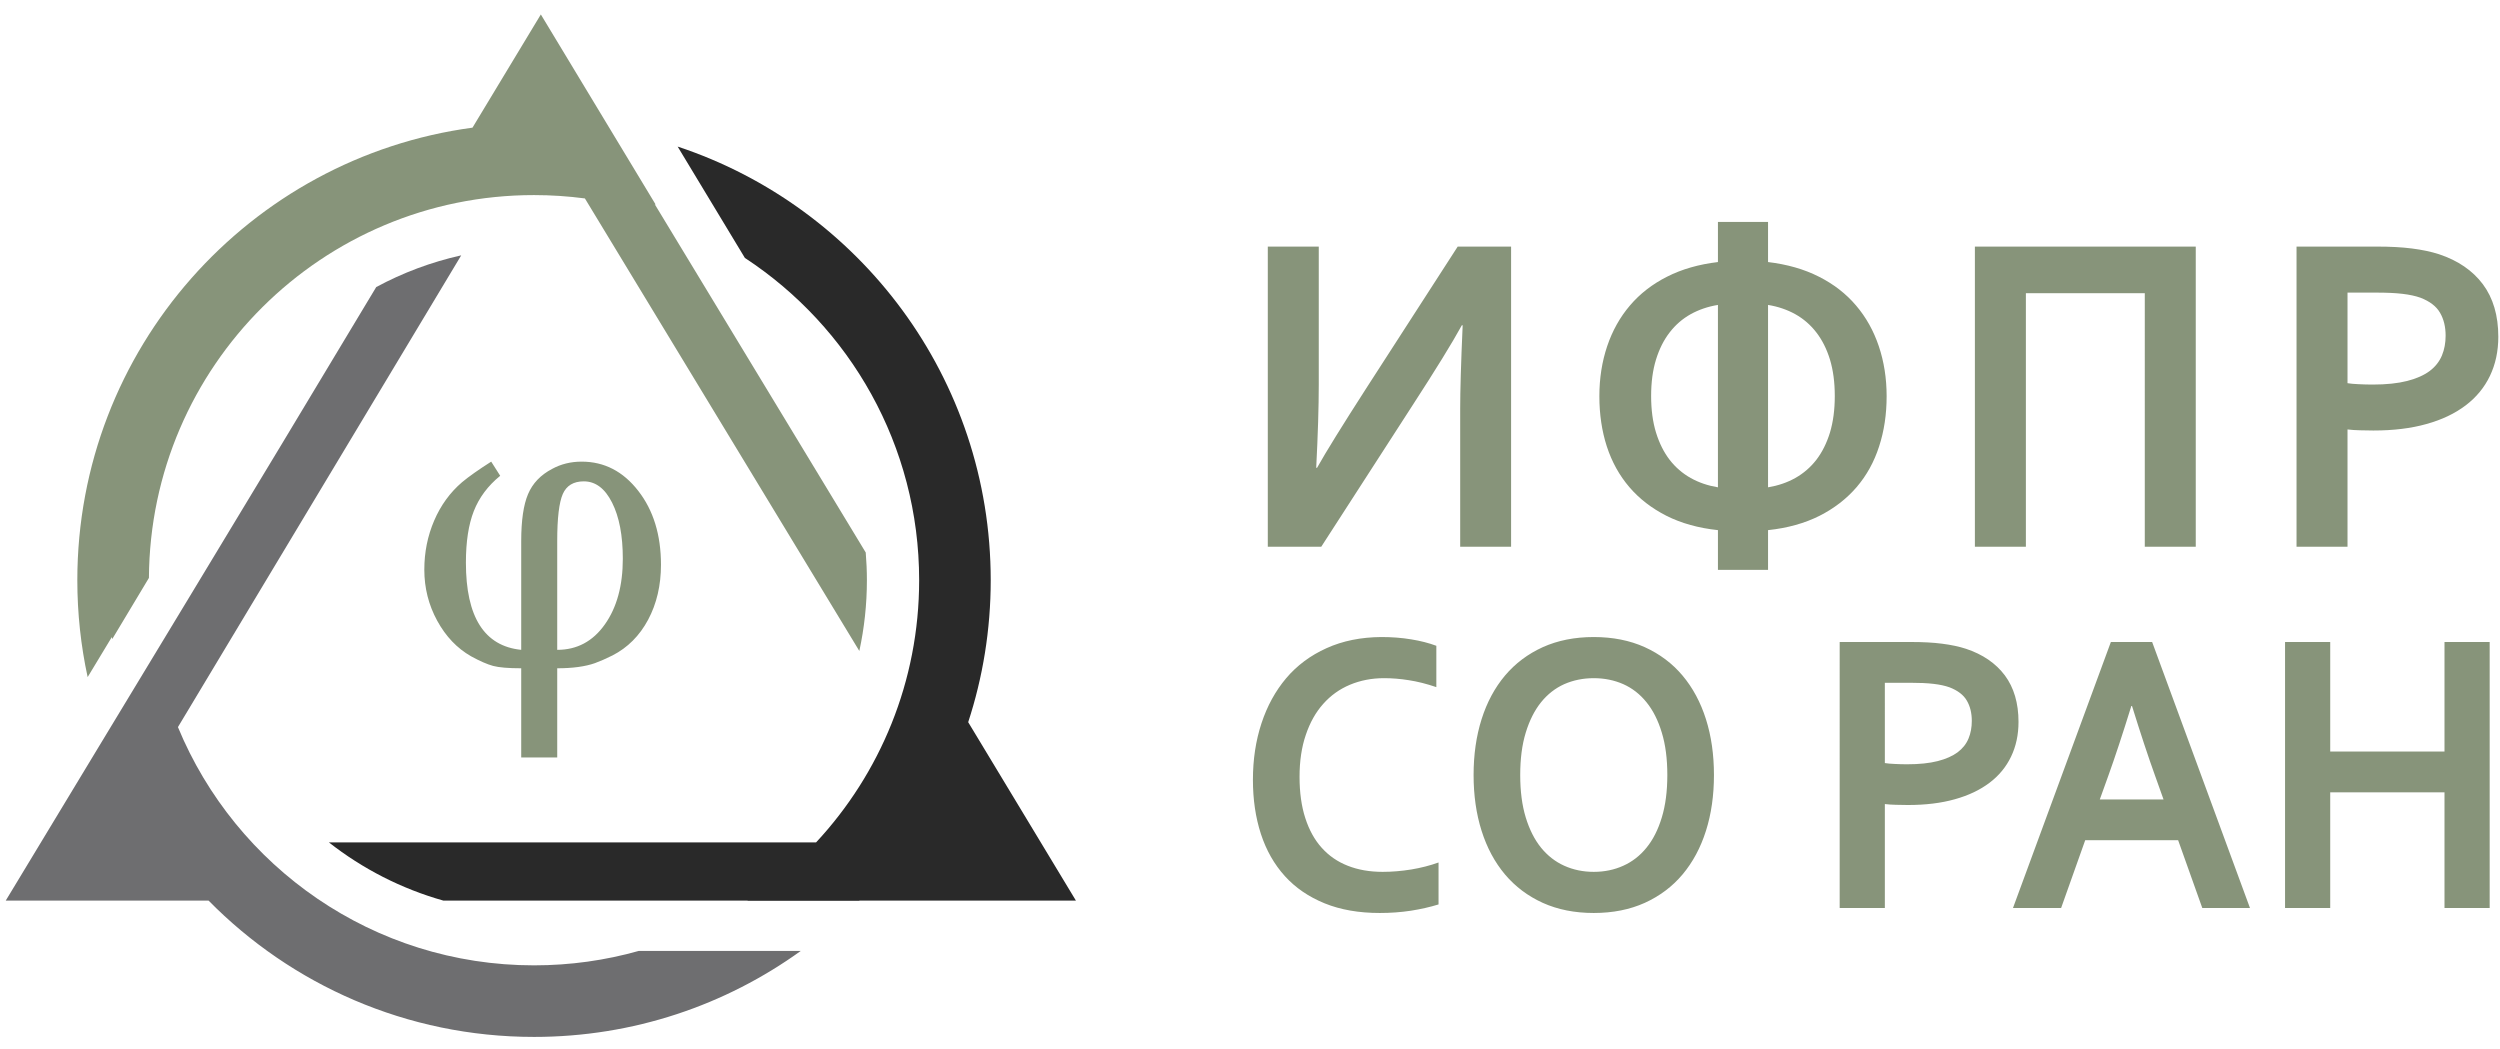
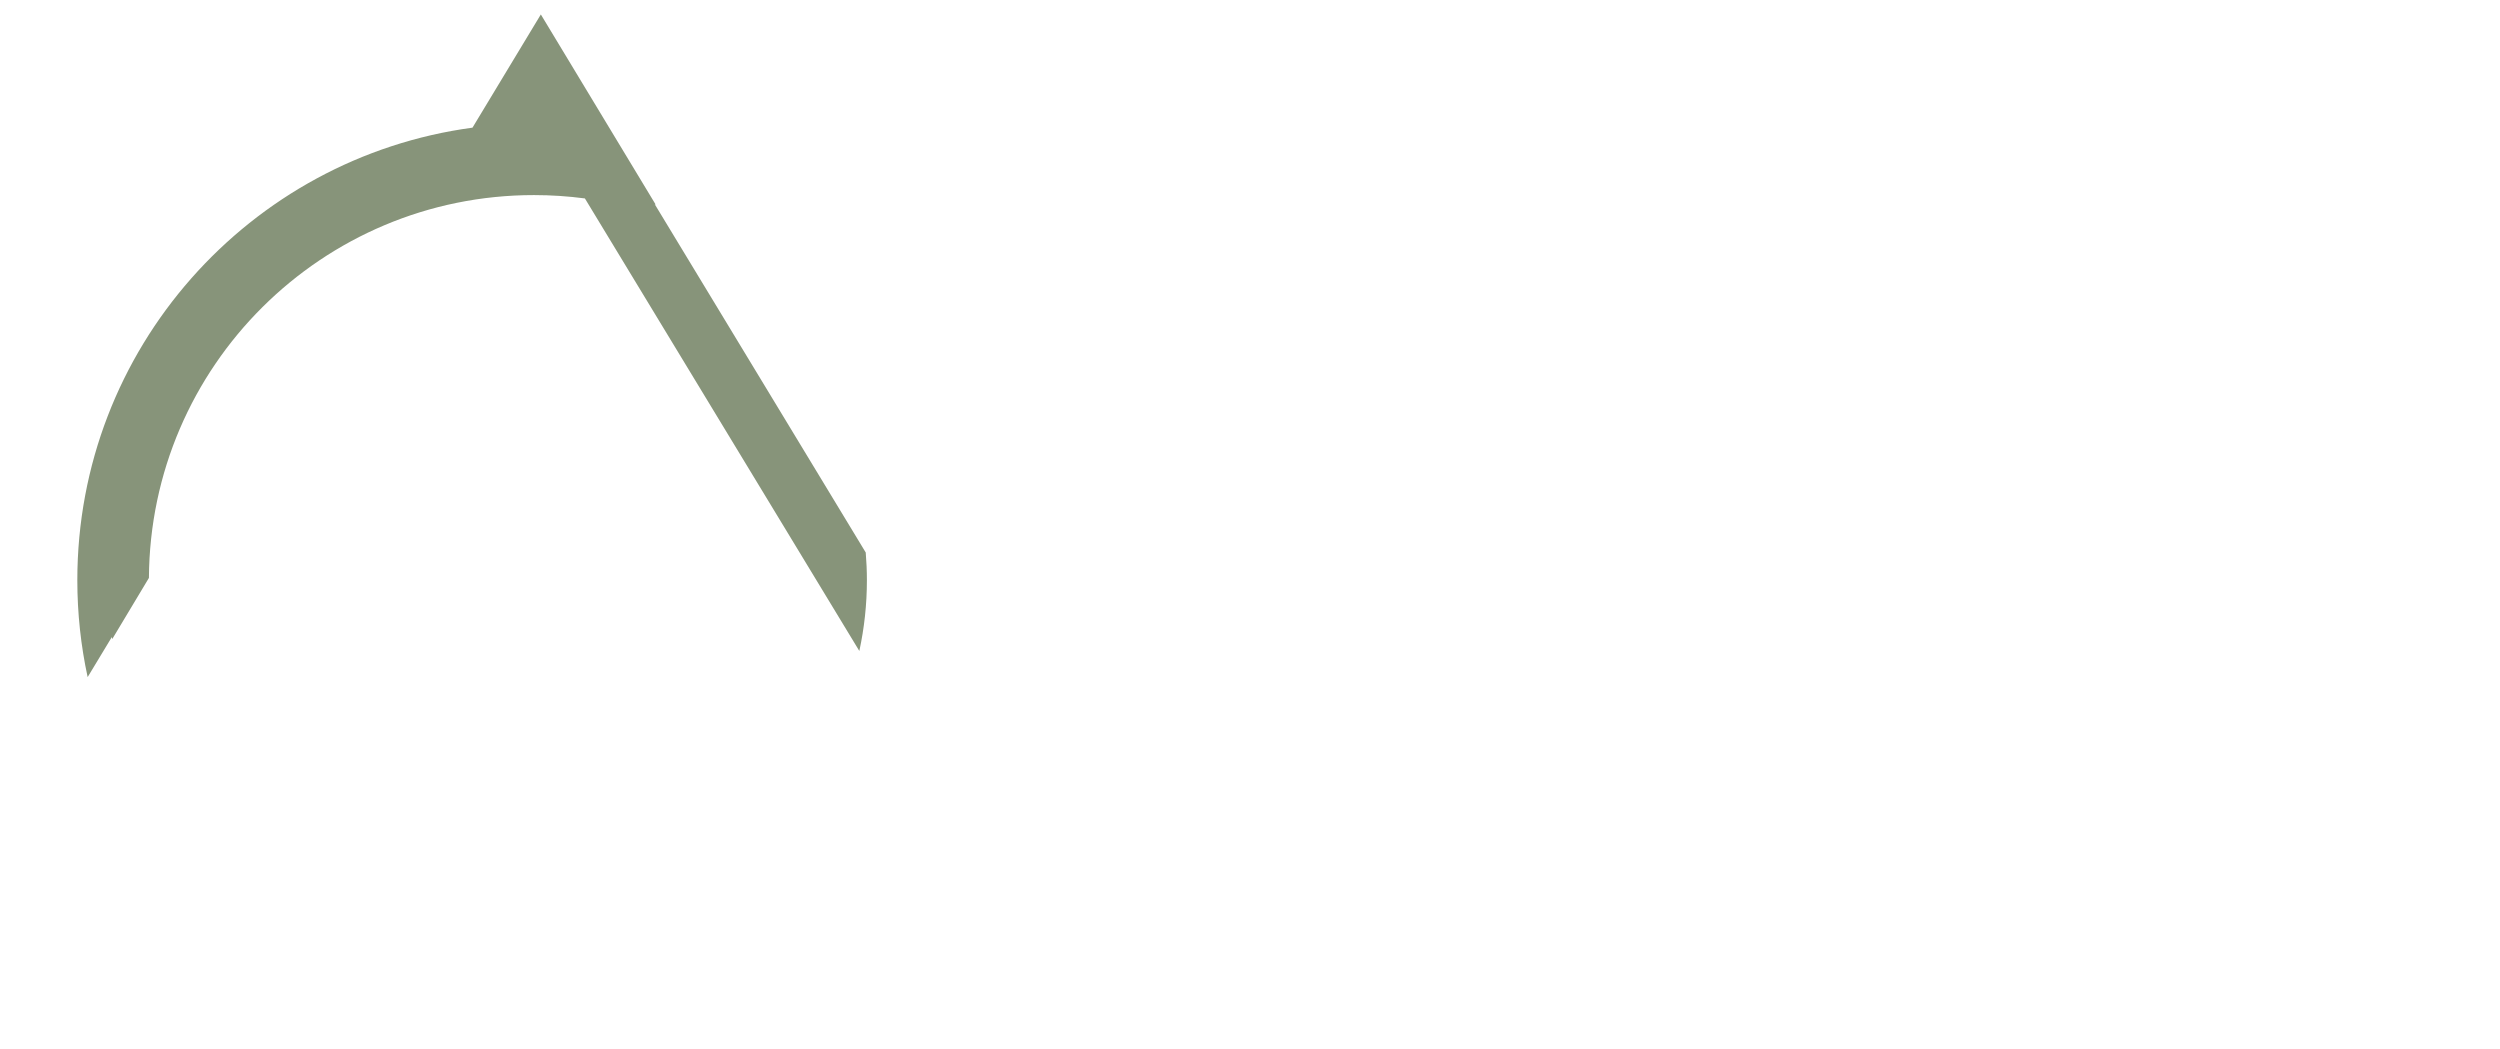
<svg xmlns="http://www.w3.org/2000/svg" version="1.1" id="svg2" width="216" height="90.667" viewBox="0 0 216 90.667">
  <defs id="defs6" />
  <g id="g10" transform="matrix(1.333,0,0,-1.333,0,90.667)">
    <g id="g12" transform="scale(0.1)">
-       <path d="M 519.043,63.824 C 470.395,28.754 410.68,8.082 346.137,8.082 263.551,8.082 188.883,41.906 135.191,96.441 H 3.723 C 84.766,230.66 162.191,357.91 243.852,494.113 c 17.101,9.231 35.609,16.207 55.097,20.559 L 115.332,208.898 C 152.754,118.258 241.98,54.469 346.137,54.469 c 23.535,0 46.308,3.258 67.898,9.355 h 105.008" style="fill:#6e6e70;fill-opacity:1;fill-rule:evenodd;stroke:none" id="path14" />
-       <path d="m 439.227,585.16 c 117.875,-39.023 202.921,-150.105 202.921,-281.058 0,-32.133 -5.136,-63.059 -14.601,-92.012 L 697.367,96.441 H 557.063 l -0.129,-0.141 H 484.48 l 0.215,0.141 H 287.367 c -27.312,7.711 -52.422,20.668 -74.183,37.719 l 315.754,-0.015 c 41.453,44.562 66.824,104.293 66.824,169.957 0,87.41 -44.942,164.308 -112.961,208.898 l -43.574,72.16" style="fill:#292929;fill-opacity:1;fill-rule:evenodd;stroke:none" id="path16" />
      <path d="M 424.418,547.738 561.137,322.055 c 0.492,-5.914 0.758,-11.903 0.758,-17.953 0,-15.743 -1.707,-31.075 -4.907,-45.86 L 379.105,551.559 c -10.789,1.429 -21.8,2.168 -32.968,2.168 C 208.762,553.727 97.324,442.77 96.527,305.594 L 72.75,265.957 l -0.277,1.281 -13.082,-21.66 c -0.012,0.902 -0.012,1.469 -0.012,-0.023 l -2.57,-4.254 c -4.383,20.246 -6.691,41.242 -6.691,62.801 0,149.949 111.508,273.847 256.129,293.328 l 44.305,73.379 74.429,-123.25 -0.562,0.179" style="fill:#87947a;fill-opacity:1;fill-rule:evenodd;stroke:none" id="path18" />
-       <path d="m 337.832,189.223 v 57.797 c -8.34,0 -14.406,0.511 -18.203,1.527 -3.797,1.023 -8.57,3.105 -14.313,6.254 -9.074,5.187 -16.39,12.875 -21.949,23.062 -5.558,10.192 -8.34,21.211 -8.34,33.071 0,11.296 2.133,21.906 6.395,31.816 4.258,9.91 10.281,18.199 18.062,24.871 4.446,3.703 10.743,8.149 18.895,13.336 l 5.832,-9.172 c -7.965,-6.48 -13.66,-14.125 -17.086,-22.832 -3.426,-8.703 -5.141,-19.867 -5.141,-33.437 0,-35.289 11.946,-54.137 35.848,-56.547 v 70.488 c 0,13.336 1.481,23.527 4.441,30.473 2.965,6.992 8.153,12.414 15.563,16.3 5.746,3.153 12.137,4.727 19.176,4.727 14.633,0 26.859,-6.297 36.679,-18.941 9.817,-12.598 14.727,-28.575 14.727,-47.887 0,-13.34 -2.777,-25.242 -8.336,-35.66 -5.559,-10.375 -13.246,-18.063 -23.062,-23.114 -4.079,-2.035 -7.875,-3.703 -11.395,-5 -6.297,-2.222 -14.449,-3.335 -24.453,-3.335 v -57.797 z m 23.34,69.746 c 12.781,0 23.062,5.465 30.844,16.441 7.781,10.977 11.672,25.149 11.672,42.606 0,15.054 -2.317,27.187 -6.95,36.359 -4.629,9.215 -10.742,13.801 -18.34,13.801 -6.668,0 -11.207,-2.735 -13.613,-8.199 -2.41,-5.508 -3.613,-15.657 -3.613,-30.52 v -70.488" style="fill:#87947a;fill-opacity:1;fill-rule:nonzero;stroke:none" id="path20" />
-       <path d="M 944.828,520.348 H 979.43 V 325.793 h -32.992 v 89.582 c 0,11.117 0.503,29.137 1.605,53.953 h -0.547 c -6.211,-11.367 -16.98,-28.836 -32.351,-52.512 l -58.766,-91.023 h -34.645 v 194.555 h 33.036 v -89.586 c 0,-14.242 -0.551,-32.16 -1.657,-53.797 h 0.555 c 5.75,10.269 16.383,27.445 31.84,51.465 z M 1070.2,423.516 c 0,-8.934 1.05,-16.825 3.17,-23.723 2.12,-6.852 5.06,-12.754 8.84,-17.668 3.77,-4.863 8.33,-8.789 13.61,-11.766 5.3,-2.976 11.19,-4.961 17.68,-6.054 v 118.222 c -6.49,-1.043 -12.38,-3.078 -17.68,-6.007 -5.28,-2.973 -9.84,-6.895 -13.61,-11.809 -3.78,-4.867 -6.72,-10.723 -8.84,-17.57 -2.12,-6.848 -3.17,-14.743 -3.17,-23.625 z m 75.78,112.812 V 510.32 c 12.38,-1.488 23.38,-4.613 32.95,-9.476 9.57,-4.817 17.63,-11.071 24.07,-18.664 6.49,-7.594 11.41,-16.426 14.77,-26.403 3.36,-9.976 5.07,-20.797 5.07,-32.41 0,-11.762 -1.62,-22.582 -4.88,-32.558 -3.23,-10.024 -8.06,-18.762 -14.55,-26.356 -6.48,-7.543 -14.49,-13.746 -24.06,-18.609 -9.57,-4.817 -20.71,-7.942 -33.37,-9.281 v -25.762 h -32.48 v 25.762 c -12.66,1.339 -23.79,4.464 -33.36,9.281 -9.58,4.863 -17.63,11.066 -24.07,18.609 -6.49,7.594 -11.32,16.332 -14.59,26.356 -3.22,9.976 -4.83,20.796 -4.83,32.558 0,11.613 1.7,22.434 5.06,32.41 3.36,9.977 8.29,18.809 14.77,26.403 6.45,7.593 14.5,13.847 24.07,18.664 9.57,4.863 20.52,7.988 32.95,9.476 v 26.008 z m 43.26,-112.812 c 0,8.882 -1.06,16.777 -3.13,23.625 -2.11,6.847 -5.06,12.703 -8.83,17.57 -3.78,4.914 -8.33,8.836 -13.62,11.809 -5.3,2.929 -11.19,4.964 -17.68,6.007 V 364.305 c 6.49,1.093 12.38,3.078 17.68,6.054 5.29,2.977 9.84,6.903 13.62,11.766 3.77,4.914 6.72,10.816 8.83,17.668 2.07,6.898 3.13,14.789 3.13,23.723 z m 233.97,96.832 V 325.793 h -33.04 V 490.121 H 1313.1 V 325.793 h -33.05 v 194.555 z m 115.2,-119.215 c -2.99,0 -5.89,0.051 -8.78,0.148 -2.86,0.047 -5.58,0.246 -8.06,0.547 v -76.035 h -33.04 v 194.555 h 52.05 c 8.69,0 16.33,-0.395 22.82,-1.243 6.53,-0.843 12.33,-2.035 17.49,-3.718 12.28,-4.074 21.77,-10.574 28.43,-19.461 6.63,-8.93 9.99,-20.246 9.99,-34.047 0,-9.379 -1.84,-17.863 -5.43,-25.359 -3.59,-7.497 -8.84,-13.895 -15.74,-19.11 -6.94,-5.262 -15.37,-9.281 -25.35,-12.058 -9.99,-2.829 -21.45,-4.219 -34.38,-4.219 z m -16.84,30.672 c 1.89,-0.297 4.28,-0.547 7.18,-0.645 2.95,-0.148 5.98,-0.246 9.11,-0.246 8.88,0 16.34,0.793 22.36,2.332 6.03,1.535 10.91,3.723 14.59,6.449 3.68,2.782 6.3,6.106 7.96,10.075 1.62,3.921 2.39,8.191 2.39,12.855 0,5.707 -1.19,10.672 -3.63,14.84 -2.39,4.172 -6.62,7.394 -12.65,9.73 -3.18,1.137 -7.04,1.985 -11.69,2.532 -4.6,0.543 -10.31,0.793 -17.03,0.793 h -18.59 z M 897.051,240.609 c -7.953,0 -15.336,-1.453 -22.063,-4.265 -6.73,-2.817 -12.48,-6.953 -17.293,-12.364 -4.855,-5.41 -8.609,-12.097 -11.297,-20.058 -2.73,-7.918 -4.082,-17.024 -4.082,-27.231 0,-10.156 1.227,-19.086 3.715,-26.742 2.485,-7.699 5.996,-14.121 10.645,-19.265 4.609,-5.149 10.238,-9.063 16.883,-11.657 6.648,-2.64 14.191,-3.961 22.636,-3.961 6.078,0 12.235,0.528 18.555,1.539 6.281,1.059 12.152,2.551 17.66,4.532 V 93.953 c -5.59,-1.715 -11.582,-3.078 -18.027,-4.09 -6.442,-0.969 -13.129,-1.453 -20.063,-1.453 -13.543,0 -25.449,2.07 -35.73,6.246 -10.274,4.18 -18.883,10.032 -25.774,17.641 -6.894,7.609 -12.07,16.715 -15.539,27.316 -3.468,10.645 -5.179,22.344 -5.179,35.145 0,13.109 1.836,25.336 5.547,36.601 3.71,11.258 9.054,20.981 16.031,29.25 6.969,8.227 15.699,14.735 26.14,19.442 10.481,4.75 22.348,7.125 35.563,7.215 6.769,0 13.172,-0.485 19.25,-1.496 6.035,-0.969 11.504,-2.375 16.355,-4.18 v -26.789 c -6.367,2.156 -12.316,3.652 -17.824,4.488 -5.465,0.879 -10.847,1.32 -16.109,1.32 z M 1080.7,177.836 c 0,10.469 -1.18,19.664 -3.59,27.496 -2.36,7.871 -5.66,14.426 -9.91,19.66 -4.2,5.235 -9.25,9.149 -15.05,11.742 -5.83,2.555 -12.19,3.875 -19.13,3.875 -6.93,0 -13.29,-1.32 -19.13,-3.875 -5.78,-2.593 -10.8,-6.507 -15.038,-11.742 -4.204,-5.234 -7.508,-11.789 -9.914,-19.66 -2.407,-7.832 -3.59,-17.027 -3.59,-27.496 0,-10.465 1.183,-19.664 3.59,-27.535 2.406,-7.828 5.71,-14.383 9.914,-19.574 4.238,-5.192 9.258,-9.106 15.038,-11.7 5.84,-2.64 12.2,-3.961 19.13,-3.961 6.94,0 13.3,1.321 19.13,3.961 5.8,2.594 10.85,6.508 15.05,11.7 4.25,5.191 7.55,11.746 9.91,19.574 2.41,7.871 3.59,17.07 3.59,27.535 z m 30.22,0 c 0,-13.152 -1.71,-25.203 -5.18,-36.156 -3.47,-10.953 -8.52,-20.364 -15.17,-28.285 -6.65,-7.918 -14.84,-14.032 -24.51,-18.43 -9.67,-4.355 -20.68,-6.555 -33.04,-6.555 -12.35,0 -23.36,2.199 -33.032,6.555 -9.664,4.399 -17.82,10.512 -24.511,18.43 -6.645,7.921 -11.704,17.332 -15.168,28.285 -3.469,10.953 -5.18,23.004 -5.18,36.156 0,13.156 1.711,25.207 5.18,36.16 3.464,10.953 8.523,20.363 15.168,28.285 6.691,7.918 14.847,14.032 24.511,18.43 9.672,4.355 20.682,6.555 33.032,6.555 12.36,0 23.37,-2.2 33.04,-6.555 9.67,-4.398 17.86,-10.512 24.51,-18.43 6.65,-7.922 11.7,-17.332 15.17,-28.285 3.47,-10.953 5.18,-23.004 5.18,-36.16 z m 125.7,-19.441 c -2.65,0 -5.22,0.046 -7.79,0.132 -2.53,0.043 -4.94,0.219 -7.14,0.485 V 91.621 h -29.28 V 264.055 h 46.13 c 7.7,0 14.47,-0.352 20.23,-1.102 5.79,-0.746 10.93,-1.801 15.5,-3.301 10.88,-3.605 19.28,-9.367 25.2,-17.242 5.87,-7.918 8.85,-17.945 8.85,-30.176 0,-8.312 -1.63,-15.836 -4.82,-22.476 -3.18,-6.641 -7.82,-12.317 -13.94,-16.934 -6.16,-4.664 -13.63,-8.226 -22.48,-10.691 -8.84,-2.504 -19,-3.738 -30.46,-3.738 z m -14.93,27.183 c 1.67,-0.262 3.79,-0.484 6.36,-0.57 2.62,-0.133 5.31,-0.219 8.08,-0.219 7.87,0 14.48,0.703 19.82,2.066 5.34,1.364 9.67,3.297 12.93,5.719 3.26,2.461 5.59,5.41 7.05,8.93 1.44,3.473 2.12,7.258 2.12,11.391 0,5.058 -1.05,9.457 -3.22,13.152 -2.12,3.695 -5.87,6.555 -11.21,8.621 -2.82,1.012 -6.24,1.762 -10.36,2.242 -4.08,0.488 -9.13,0.707 -15.09,0.707 h -16.48 z m 190.1,-50.012 h -60.24 l -15.62,-43.945 h -31.2 l 63.46,172.434 h 26.75 l 63.42,-172.434 h -30.91 z m -30.34,87.008 c -5.59,-18.078 -10.57,-33.121 -14.93,-45.265 l -5.51,-15.305 h 41.31 l -5.46,15.305 c -4.41,12.23 -9.38,27.273 -14.97,45.265 z m 128.91,-29.515 h 74.07 v 70.996 h 29.28 V 91.621 h -29.28 v 75 h -74.07 V 91.621 h -29.28 V 264.055 h 29.28 v -70.996" style="fill:#87947a;fill-opacity:1;fill-rule:nonzero;stroke:none" id="path22" />
    </g>
  </g>
</svg>